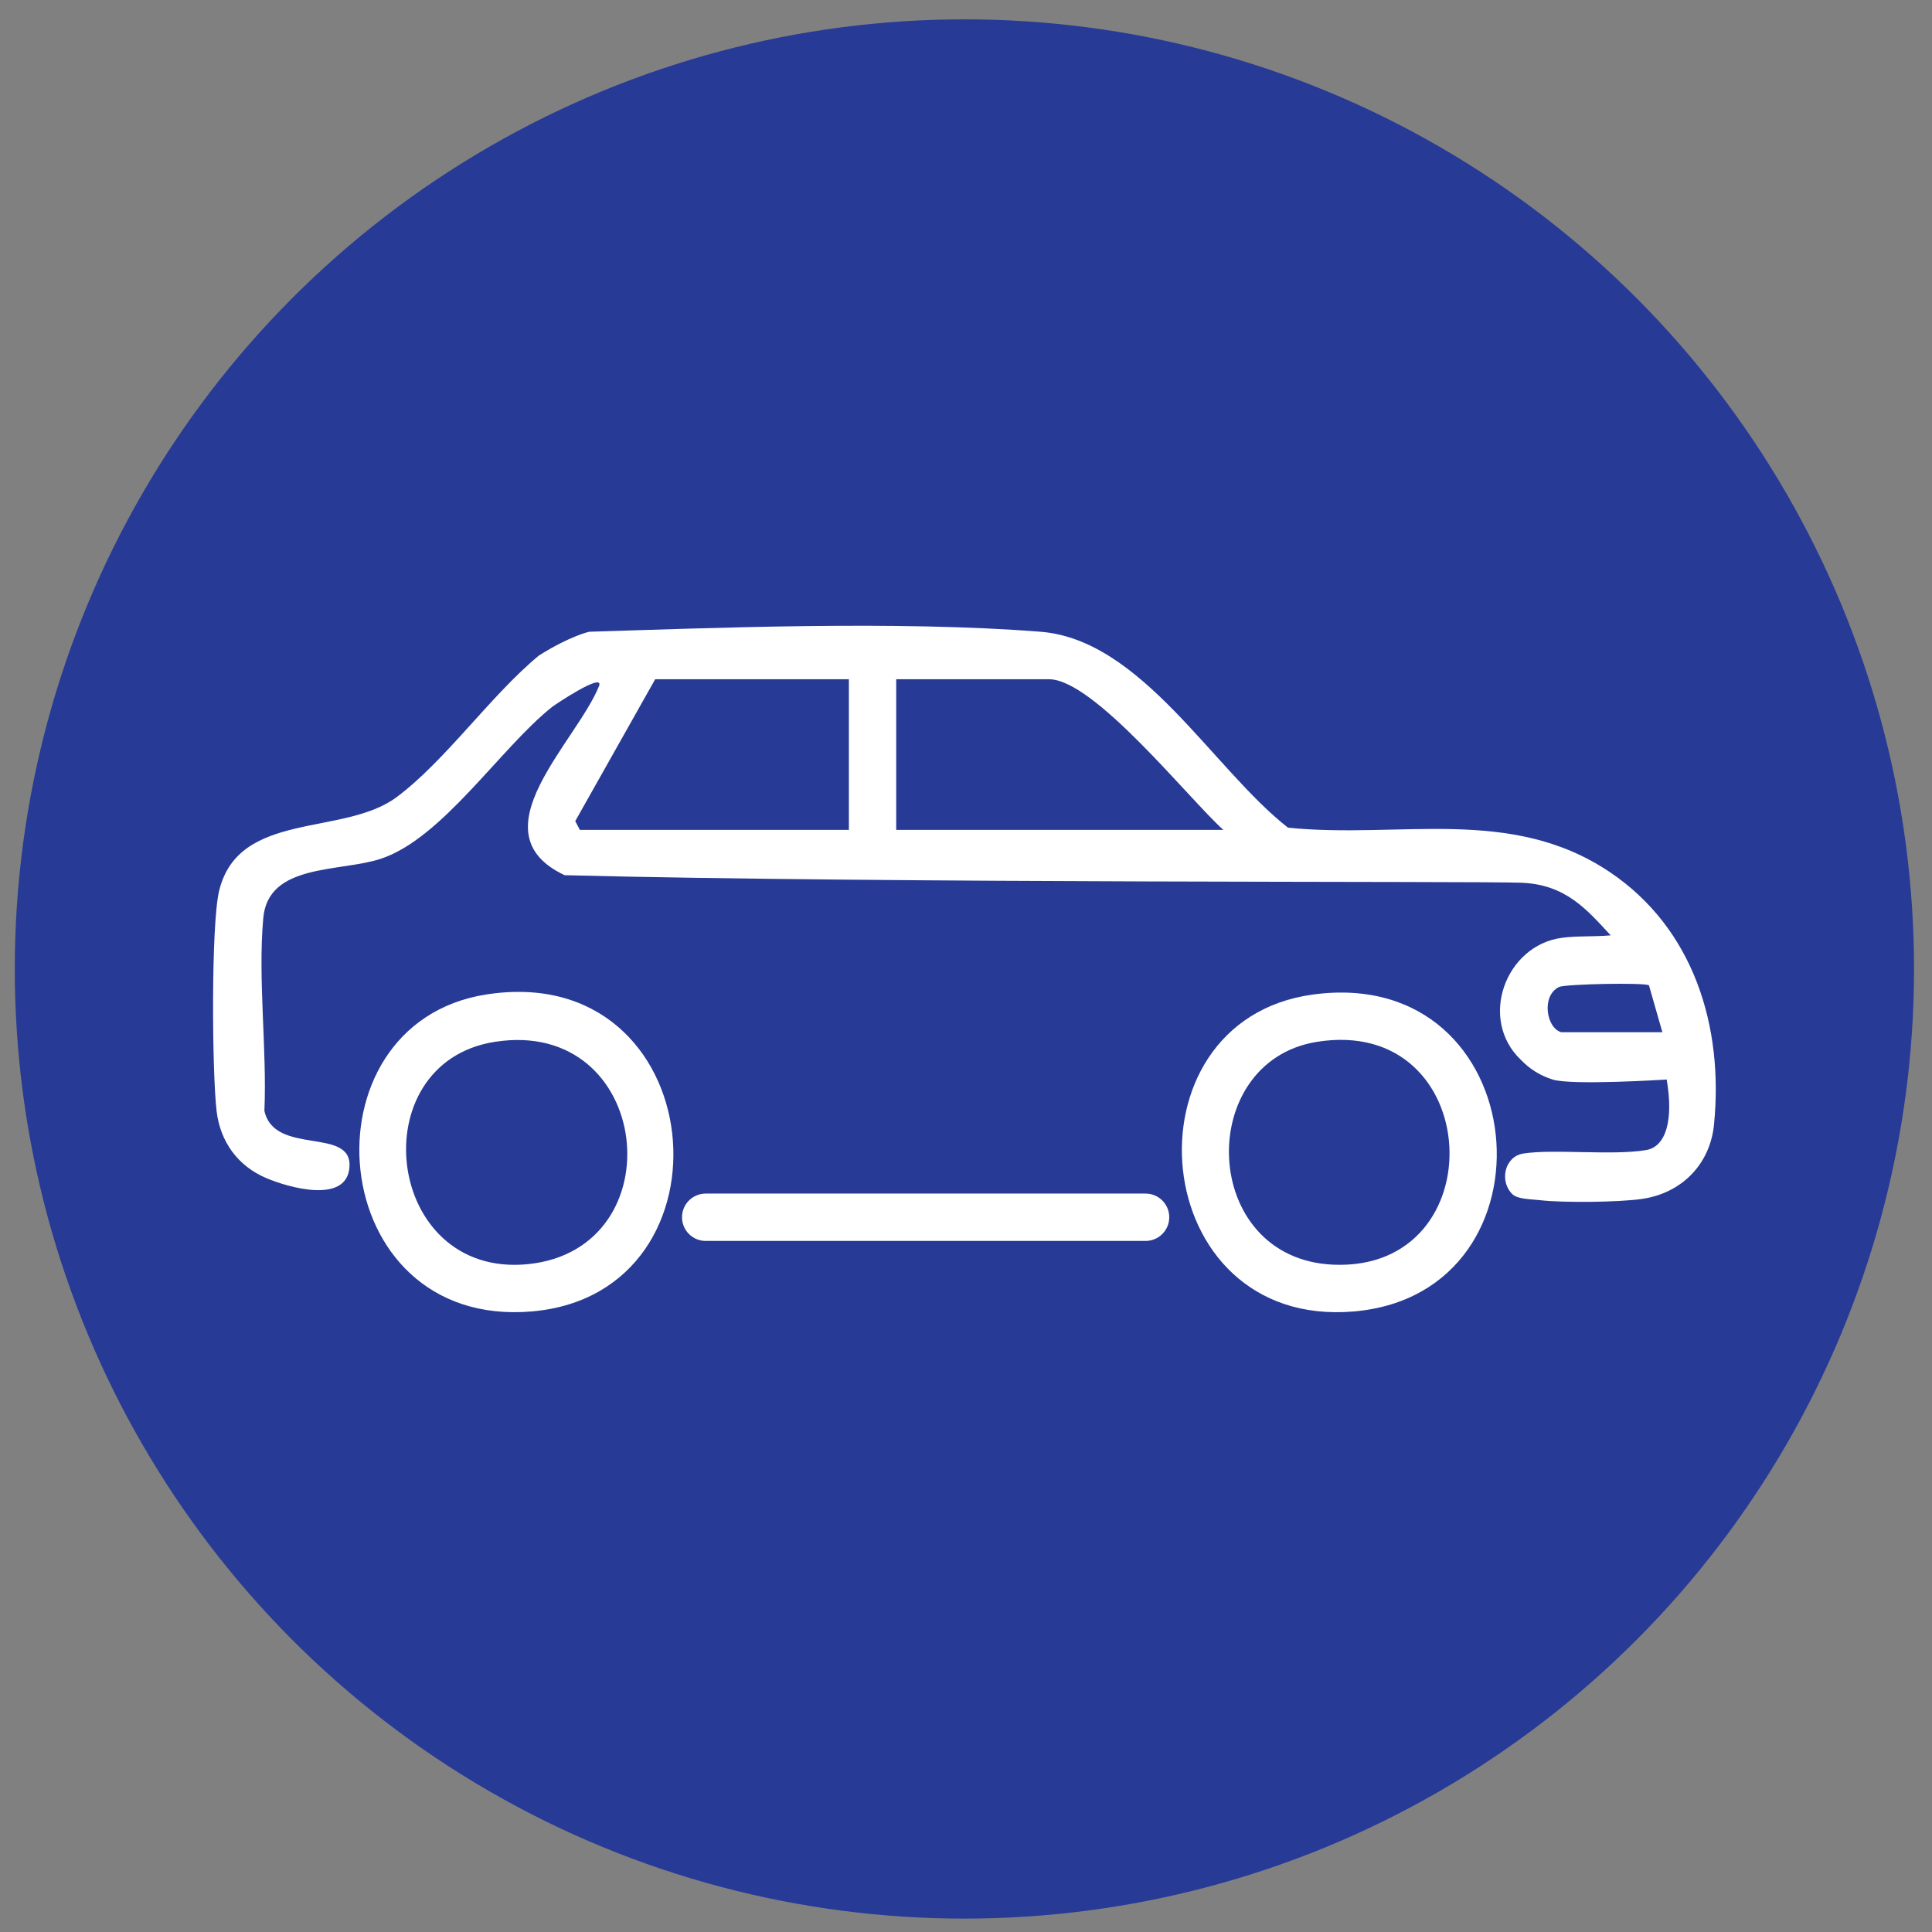
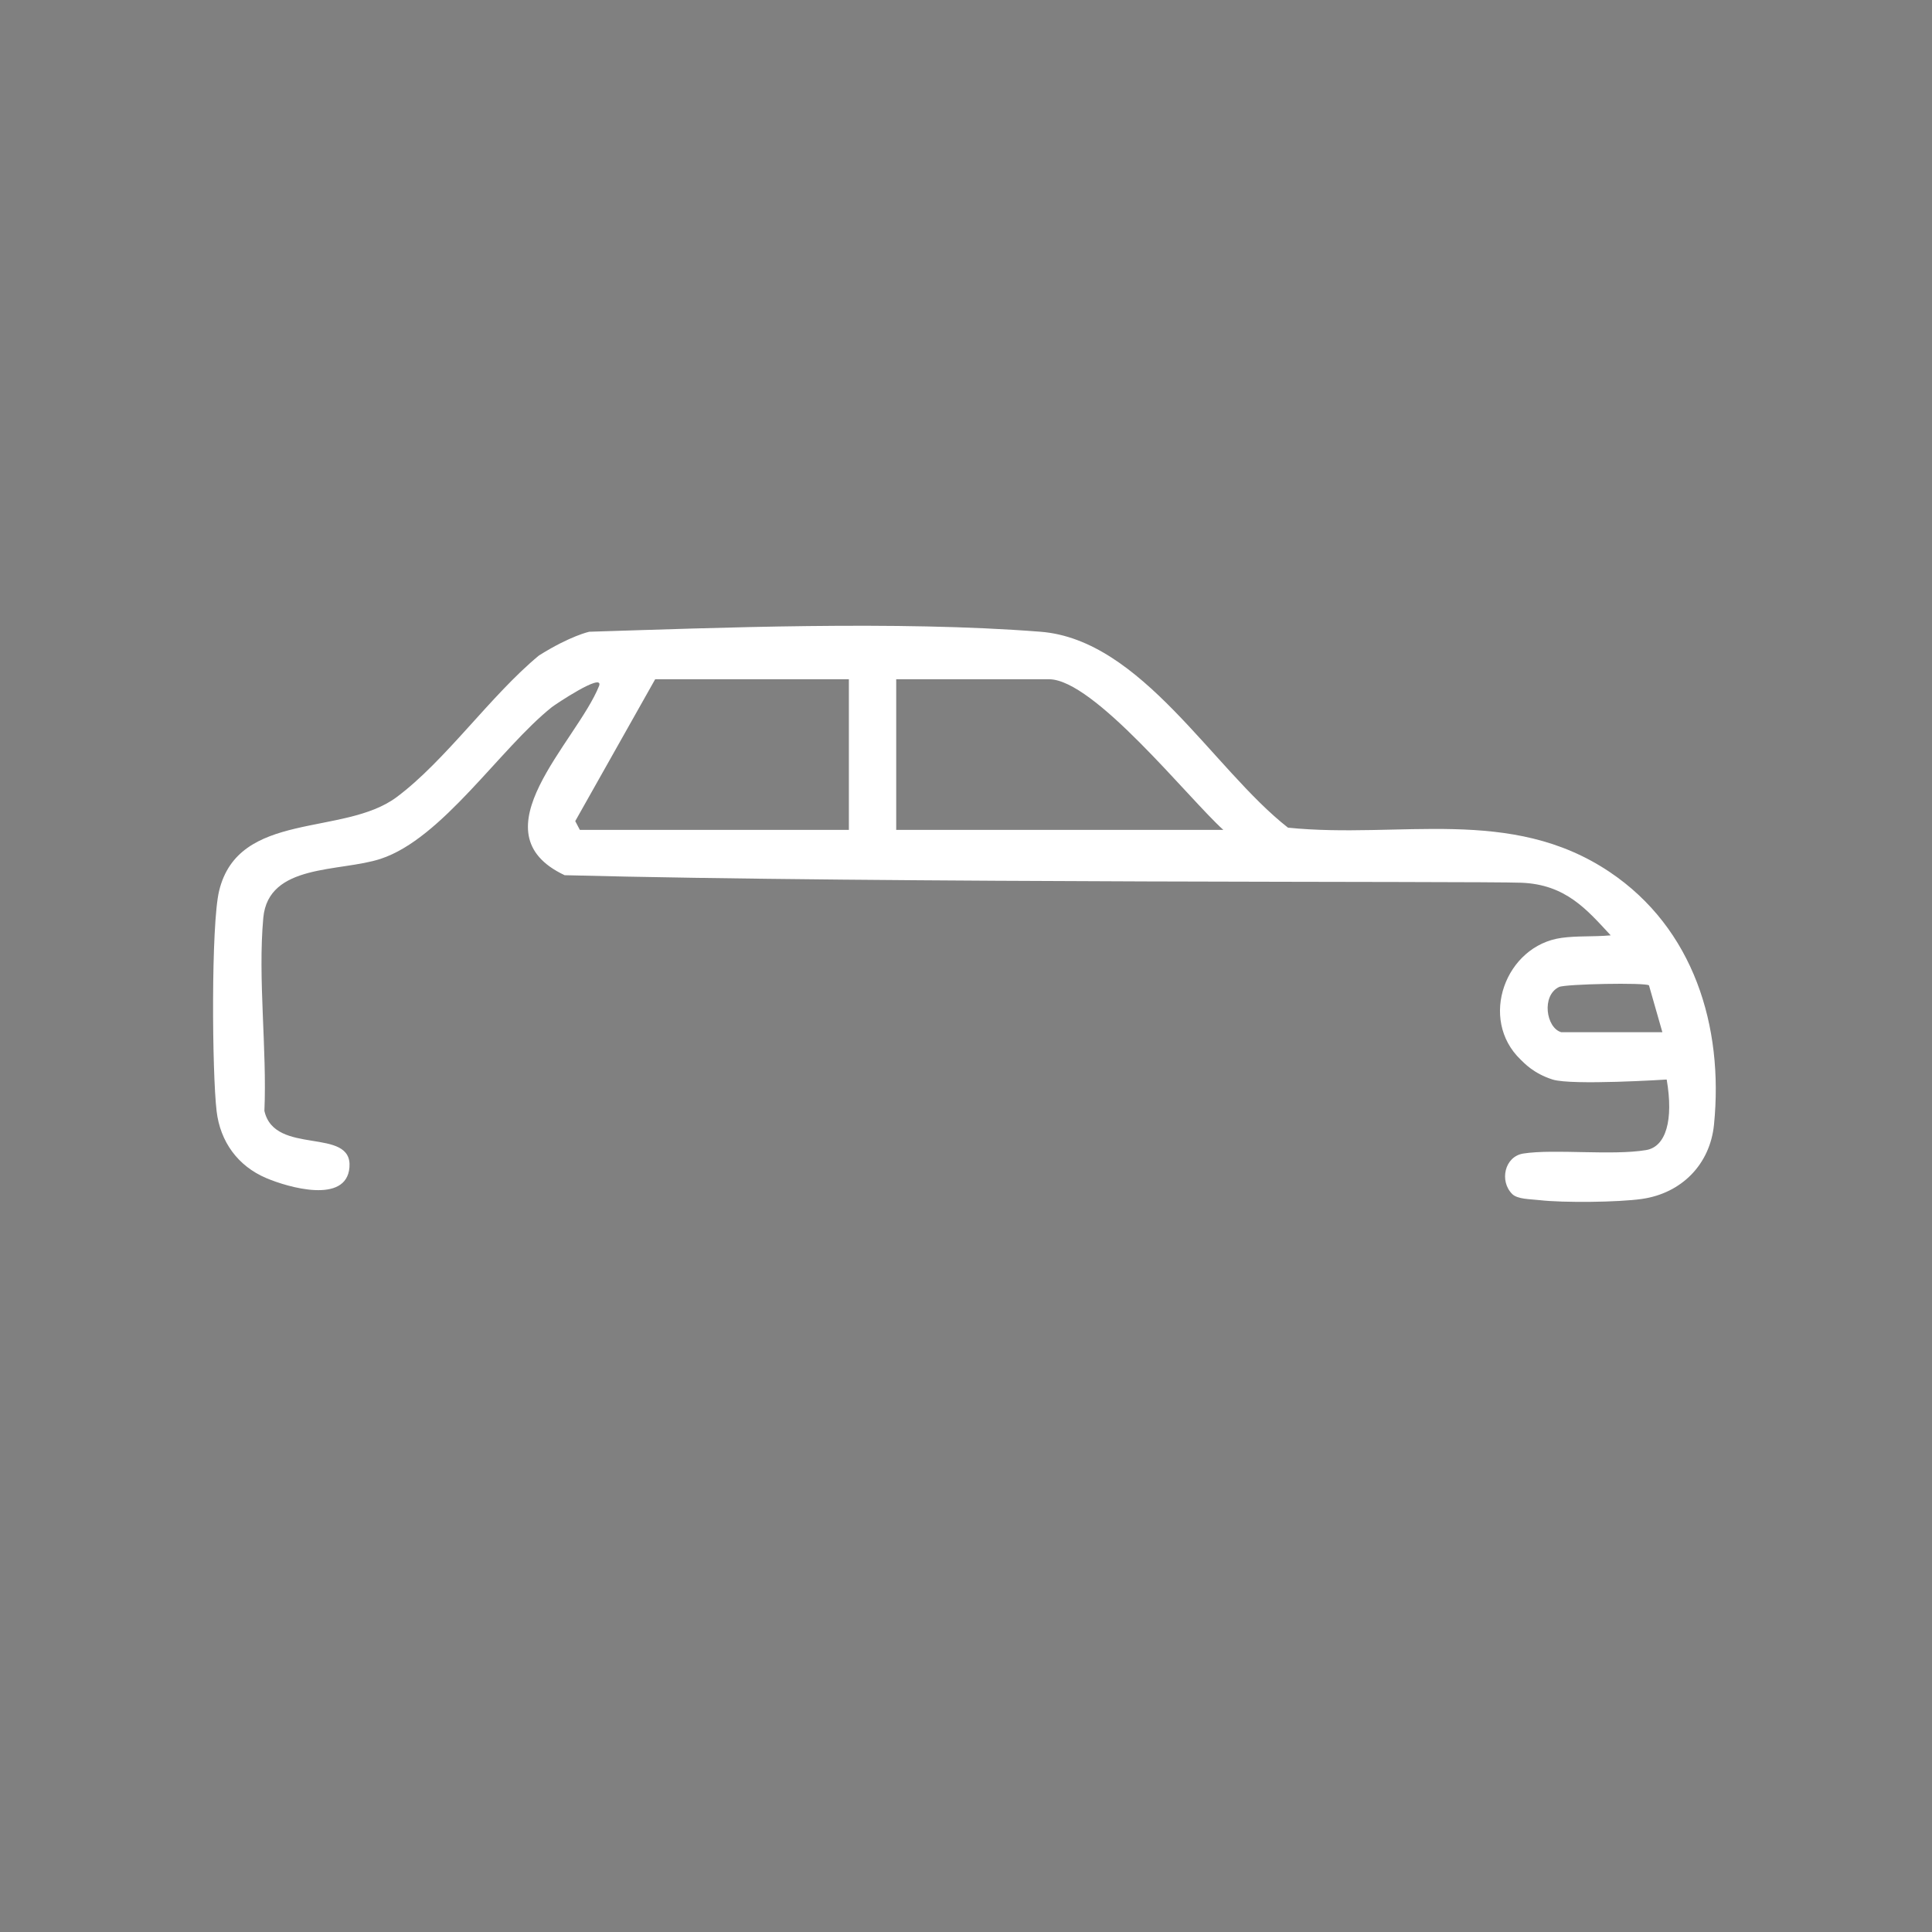
<svg xmlns="http://www.w3.org/2000/svg" id="Ebene_1" version="1.1" viewBox="0 0 118 118">
  <rect x="0" y="0" width="118" height="118" fill="#808080" stroke="none" />
  <defs>
    <style>
      .st0 {
        fill: #fff;
      }

      .st1 {
        fill: #273a96;
      }
    </style>
  </defs>
-   <circle class="st1" cx="58.903" cy="59.182" r="58" />
  <g>
    <g>
      <path class="st0" d="M35.995,38.585c7.644-.235,18.784-.69,27.559,0,6.181.486,10.508,8.367,15.112,11.966,6.833.695,13.59-1.354,19.642,2.704,5.132,3.442,6.978,9.429,6.377,15.437-.243,2.427-1.981,4.188-4.403,4.535-1.444.207-4.798.241-6.247.074-.563-.065-1.347-.051-1.671-.371-.797-.788-.474-2.296.676-2.476,1.875-.294,5.408.136,7.496-.211,1.214-.202,1.687-1.821,1.26-4.309,0,0-5.801.371-6.967,0s-1.741-1.013-1.946-1.209c-2.596-2.483-.933-6.977,2.495-7.444.986-.134,1.856-.056,2.999-.153-1.455-1.569-2.743-3.11-5.461-3.214s-38.968.045-58.428-.46c-5.531-2.601.736-8.129,2.109-11.577.259-.825-2.712,1.168-2.893,1.313-3.167,2.529-6.691,8.026-10.453,9.264-2.497.821-6.866.268-7.17,3.608-.338,3.72.23,8.007.068,11.787.621,2.777,5.402.936,5.194,3.454-.186,2.252-3.743,1.221-5.089.647-1.729-.737-2.8-2.217-3.023-4.075-.281-2.338-.346-11.397.151-13.461,1.185-4.926,7.597-3.311,10.838-5.724,2.989-2.225,5.748-6.218,8.694-8.652,1.911-1.205,3.082-1.455,3.082-1.455ZM51.846,41.486h-11.83l-4.882,8.665.282.536h16.431v-9.201ZM74.717,50.687c-2.142-1.933-7.901-9.201-10.647-9.201h-9.333v9.201h19.98ZM95.354,63.043h6.178l-.818-2.86c-.206-.181-5.106-.086-5.492.099-1.09.524-.79,2.497.132,2.761Z" />
-       <path class="st0" d="M80.175,60.745c13.627-1.87,15.343,18.232,2.53,19.353-12.726,1.112-14.313-17.736-2.53-19.353ZM80.433,63.632c-7.484,1.2-7.153,13.262 1,13.61,9.975.426,9.255-15.255-1-13.61Z" />
-       <path class="st0" d="M29.695,60.74c13.747-2.151,15.608,18.248,2.797,19.357-12.748,1.104-14.251-17.565-2.797-19.357ZM30.22,63.632c-8.212,1.287-6.731,14.447,2.012,13.579,9.102-.904,7.623-15.089-2.012-13.579Z" />
    </g>
-     <path class="st0" d="M69.968,75.792h-26.867c-.799,0-1.446-.647-1.446-1.446s.647-1.446,1.446-1.446h26.867c.799,0,1.446.647,1.446,1.446s-.647,1.446-1.446,1.446Z" />
  </g>
</svg>